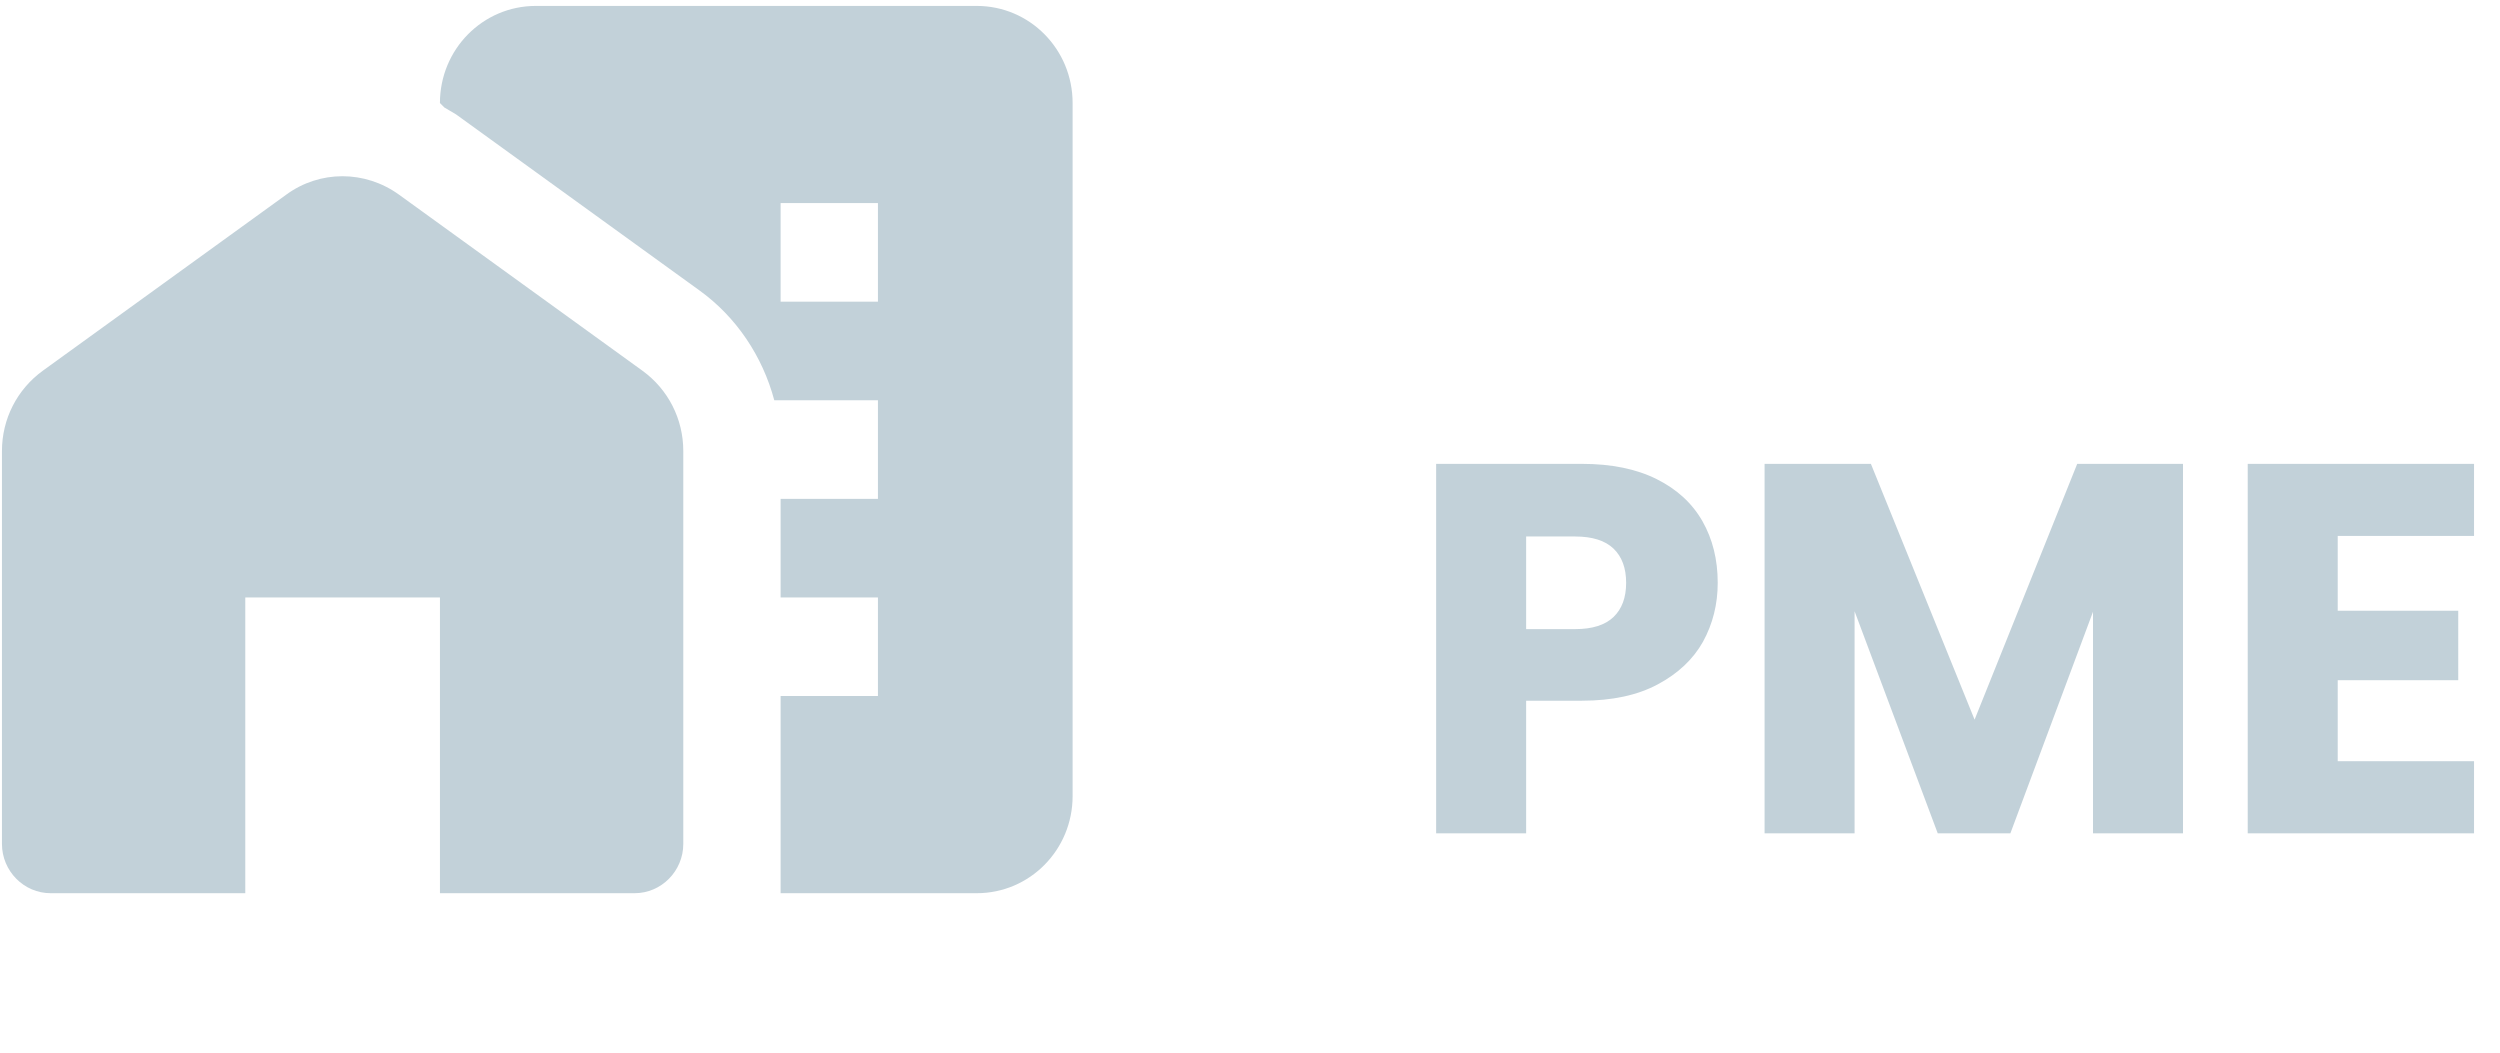
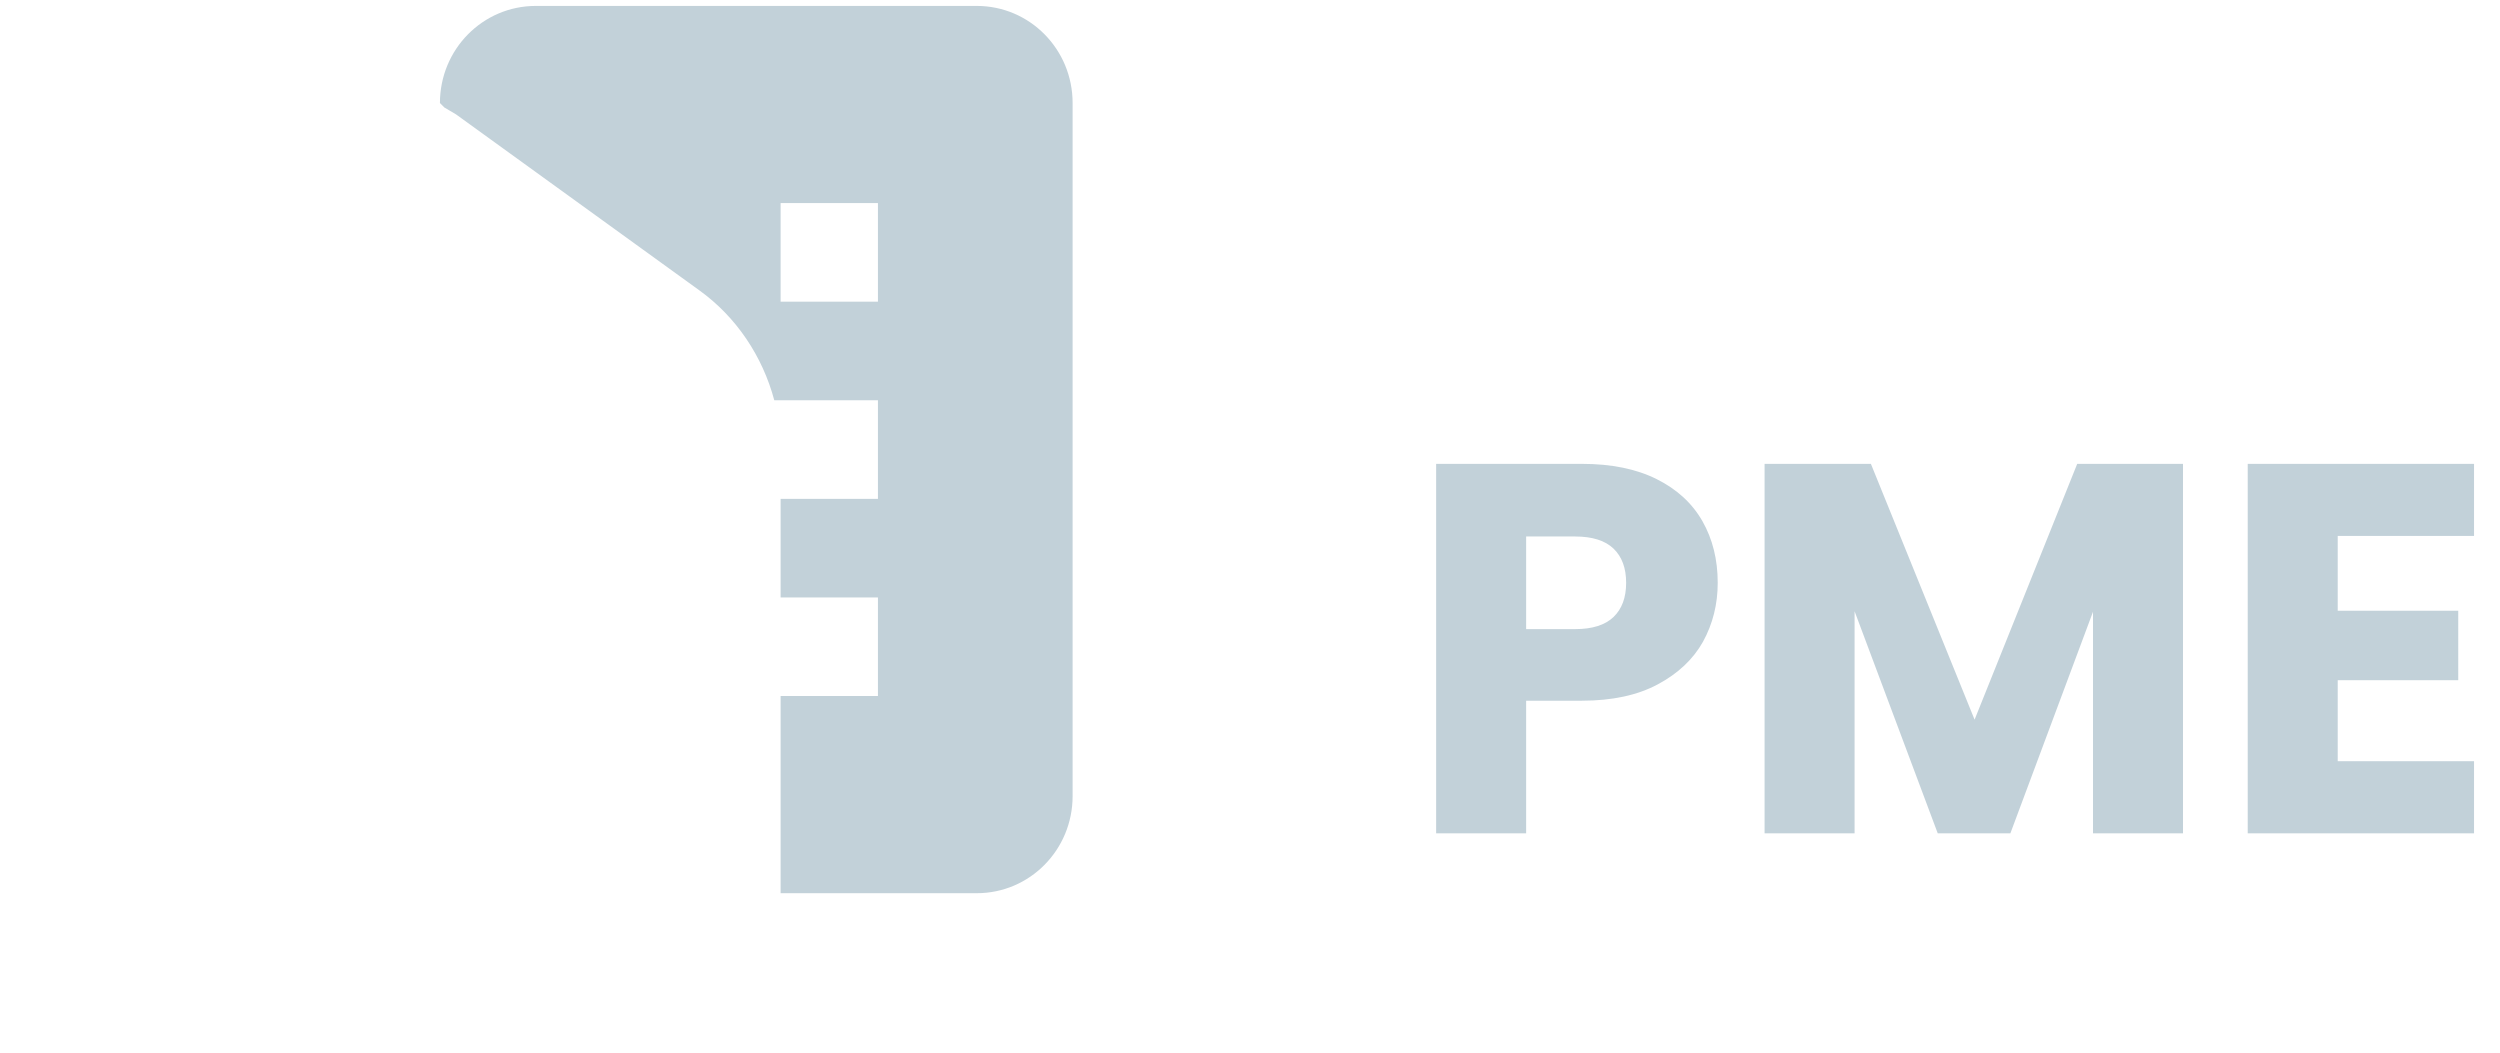
<svg xmlns="http://www.w3.org/2000/svg" width="114" height="48" viewBox="0 0 114 48" fill="none">
  <path d="M78.328 26.576C78.328 27.552 78.104 28.448 77.656 29.264C77.208 30.064 76.52 30.712 75.592 31.208C74.664 31.704 73.512 31.952 72.136 31.952H69.592V38H65.488V21.152H72.136C73.48 21.152 74.616 21.384 75.544 21.848C76.472 22.312 77.168 22.952 77.632 23.768C78.096 24.584 78.328 25.52 78.328 26.576ZM71.824 28.688C72.608 28.688 73.192 28.504 73.576 28.136C73.96 27.768 74.152 27.248 74.152 26.576C74.152 25.904 73.96 25.384 73.576 25.016C73.192 24.648 72.608 24.464 71.824 24.464H69.592V28.688H71.824ZM99.545 21.152V38H95.441V27.896L91.673 38H88.361L84.569 27.872V38H80.465V21.152H85.313L90.041 32.816L94.721 21.152H99.545ZM106.6 24.44V27.848H112.096V31.016H106.6V34.712H112.816V38H102.496V21.152H112.816V24.44H106.6Z" fill="#C2D1D9" />
-   <path d="M29.294 16.904L18.198 8.879C16.644 7.755 14.58 7.755 13.049 8.879L1.953 16.904C0.777 17.758 0.089 19.106 0.089 20.567V38.482C0.089 39.719 1.088 40.73 2.308 40.73H11.185V27.243H20.062V40.73H28.939C30.159 40.73 31.158 39.719 31.158 38.482V20.567C31.158 19.106 30.47 17.758 29.294 16.904V16.904Z" fill="#C2D1D9" />
  <path d="M44.539 0.27H24.433C22.014 0.27 20.061 2.248 20.061 4.698L20.261 4.9C20.439 5.013 20.616 5.103 20.794 5.215L31.89 13.24C33.577 14.453 34.775 16.252 35.307 18.252H40.034V22.748H35.596V27.243H40.034V31.739H35.596V40.73H44.539C46.958 40.73 48.911 38.752 48.911 36.302V4.698C48.911 2.248 46.958 0.27 44.539 0.27ZM40.034 13.757H35.596V9.261H40.034V13.757Z" fill="#C2D1D9" />
</svg>